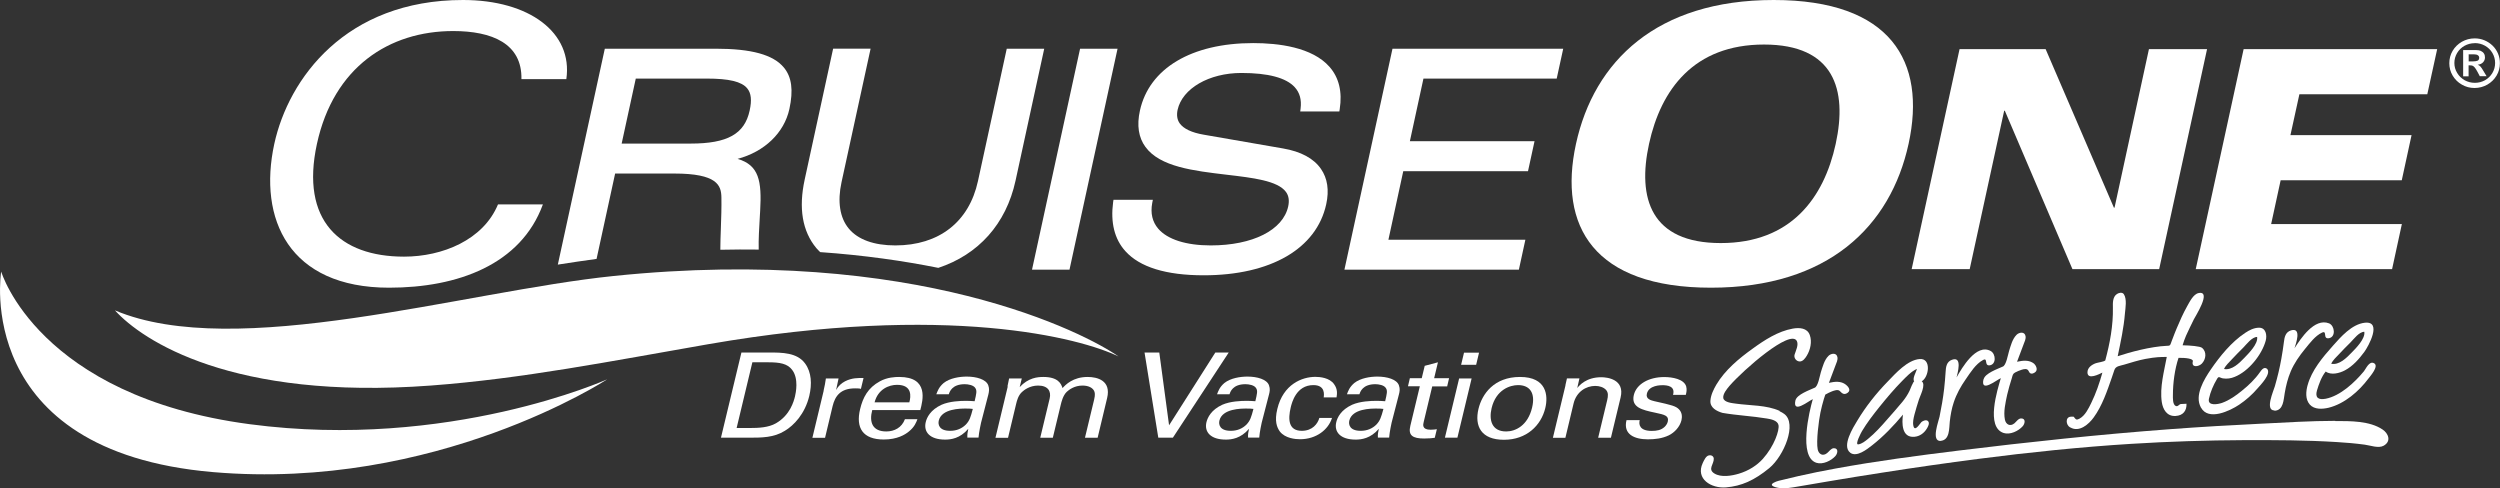
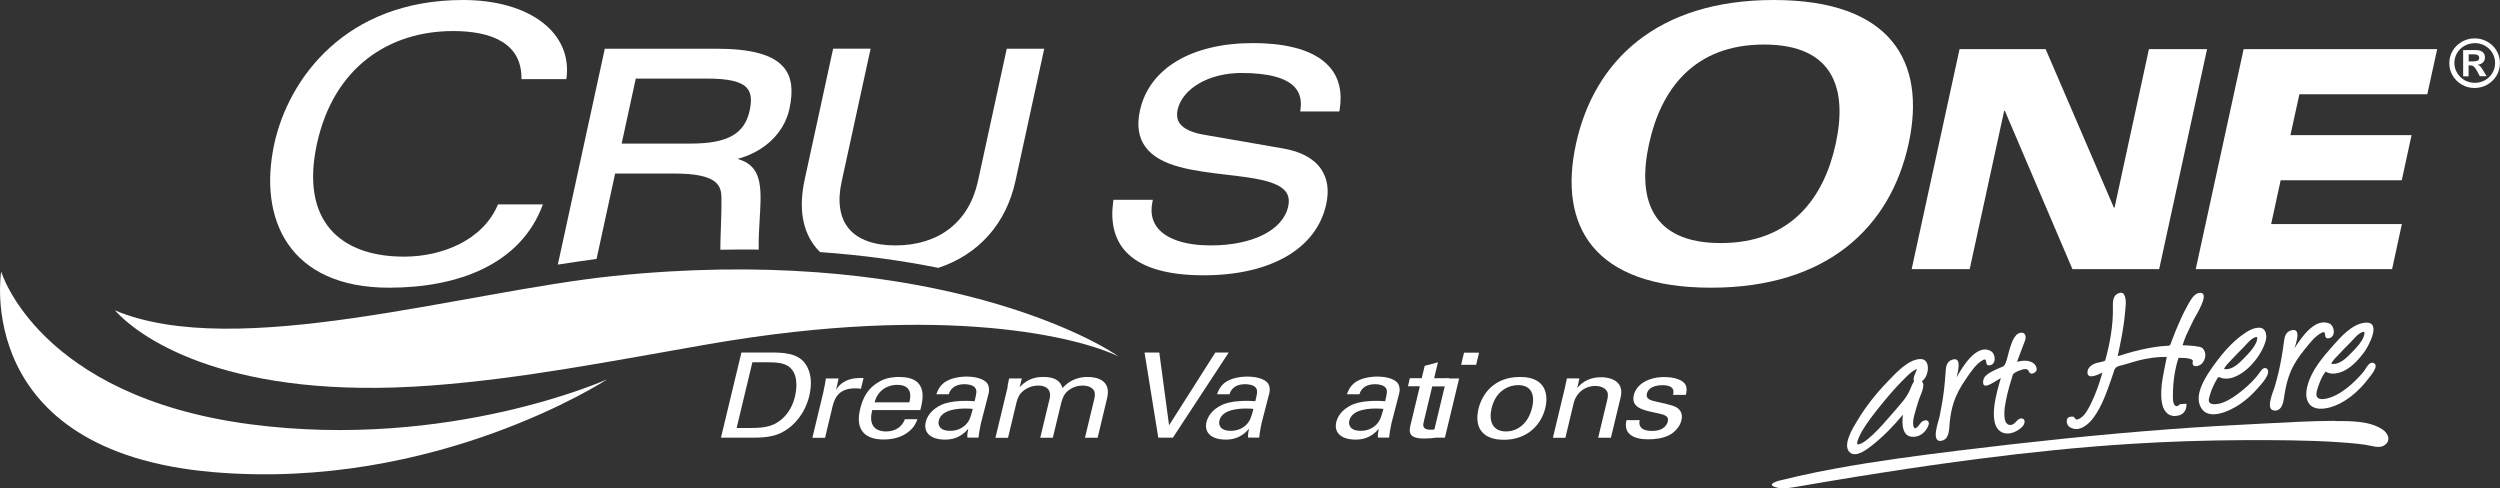
<svg xmlns="http://www.w3.org/2000/svg" id="Layer_1" data-name="Layer 1" viewBox="0 0 276.16 53.92">
  <rect x="0" y="0" width="276.16" height="53.92" fill="#333333" stroke="none" />
  <defs>
    <style>
      .cls-1 {
        fill: #fff;
        stroke-width: 0px;
      }
    </style>
  </defs>
  <path class="cls-1" d="M195.93,0c-12.93,0-19.85,6.77-21.84,15.89-1.99,9.11,1.98,15.89,14.91,15.89s19.84-6.77,21.83-15.89c1.99-9.12-1.97-15.89-14.9-15.89h0ZM202.78,15.89c-1.31,6-4.96,10.96-12.7,10.96s-9.23-4.96-7.92-10.96c1.31-6.01,4.96-10.97,12.7-10.97s9.23,4.96,7.92,10.97h0Z" />
  <polygon class="cls-1" points="216.46 5.43 225.97 5.43 233.51 22.94 233.58 22.94 237.38 5.43 243.8 5.43 238.51 29.73 228.93 29.73 221.46 12.23 221.39 12.23 217.58 29.73 211.17 29.73 216.46 5.43 216.46 5.43" />
  <polygon class="cls-1" points="247.84 5.43 269.22 5.43 268.13 10.41 254 10.41 253.01 14.93 266.39 14.93 265.31 19.91 251.93 19.91 250.88 24.75 265.32 24.75 264.24 29.73 242.55 29.73 247.84 5.43 247.84 5.43" />
-   <path class="cls-1" d="M196.59,45.39c-1.46-.66-3.25-.58-4.82-.8-.41-.06-1.33-.13-1.41-.62-.07-.45.43-1.04.69-1.35,1.56-1.79,6.71-6.29,7.43-4.96.23.43-.11,1.08-.24,1.5-.12.37.19.78.59.77.34-.01.59-.37.75-.63.4-.65.6-1.54.34-2.28-.28-.8-1.14-.85-1.88-.72-1.63.29-3.12,1.26-4.43,2.21-1.52,1.09-3.05,2.36-4.01,3.97-.31.53-.62,1.16-.66,1.78-.06.77.68,1.16,1.33,1.35,1.63.28,3.28.35,4.9.62.44.07,1.18.21,1.29.72.12.57-.46,2.32-1.73,3.74-.64.71-1.55,1.31-2.66,1.64-.78.23-1.94.44-2.7-.03-.76-.48-.03-1.03-.06-1.63-.01-.26-.24-.41-.5-.37-.37.03-.59.59-.72.85-.82,1.76.95,2.82,2.56,2.69,1.73-.14,3.16-.79,4.79-2.13,1.64-1.36,3.09-4.91,1.66-5.98-.16-.12-.34-.22-.52-.3-.56-.25.93.42,0,0h0Z" />
-   <path class="cls-1" d="M198.33,44.23c-.33,1.52,1.38.11,1.92-.14-.38,1.3-1.61,6.38.39,7.03.71.23,1.64-.22,2.11-.75.24-.27.37-.86-.17-.86-.31,0-.53.37-.75.54-.48.39-.93.12-1.04-.41-.18-.89.12-3.19.3-4.06.11-.51.23-1.01.38-1.5.05-.16.11-.33.16-.49.24-.14.49-.26.74-.36.23-.08.64-.25.86-.04.21.21.45.51.88.19.43-.32-.05-.76-.2-.88-.55-.44-1.24-.35-1.88-.21.24-.65.49-1.29.73-1.94.11-.29.26-.57.21-.89-.09-.53-.71-.44-1-.14-.46.47-.63,1.18-.83,1.79-.12.38-.31,1.62-.71,1.73-.5.24-1.96.73-2.1,1.4-.07.32.04-.21,0,0h0Z" />
  <path class="cls-1" d="M204.38,50.01c.72.54,1.88-.4,2.41-.81,1.27-.99,2.4-2.18,3.42-3.4-.13.94-.15,2.57,1.26,2.45.59-.05,1.06-.4,1.36-.88.13-.21.37-.62.15-.85-.19-.2-.57-.04-.73.1-.15.13-.73,1.16-.89.42-.09-.41.02-.85.12-1.25.14-.55.32-1.1.49-1.65.13-.42.81-1.68.31-2.02.81-.46,1.09-2.57-.23-2.46-1.35.11-2.65,1.58-3.51,2.47-1.29,1.32-2.45,2.79-3.39,4.36-.43.71-1.74,2.79-.76,3.52.15.11-.27-.2,0,0h0ZM211.47,42.13c-.09-.1-.5.96-.54,1.05-.2.42-.47.82-.76,1.18-.56.68-1.14,1.33-1.72,1.99-.65.75-1.33,1.5-2.1,2.13-.3.24-.68.56-1.09.61-.39.03.35-1.34.42-1.46.56-.94,1.24-1.82,1.93-2.68.8-.99,1.62-1.97,2.52-2.88.47-.47.99-1.04,1.62-1.32-.07.34-.56,1.1-.28,1.4,0,0-.08-.08,0,0h0Z" />
  <path class="cls-1" d="M214.36,48.7c1.04-.08.94-1.4,1.02-2.12.08-.73.21-1.45.44-2.14.3-.91.77-1.75,1.32-2.54.5-.72,1.09-1.69,1.91-2.13.58-.31.1.63.71.59.78-.08.72-1.26.15-1.58-1.61-.9-3.23,1.93-3.78,2.91.1-.45.68-2.37-.5-1.95-.61.21-.68.8-.71,1.34-.04.62-.09,1.23-.16,1.85-.12,1.04-.3,2.07-.51,3.1-.1.49-.97,2.74.13,2.68,0,0-.22.01,0,0h0ZM214.36,48.55s0,.02,0,0c0,0,0,0,0,0h0ZM219.73,40.22s0,0,0,0h0Z" />
  <path class="cls-1" d="M219.1,41.91c-.33,1.51,1.38.11,1.92-.14-.38,1.3-1.69,5.41.31,6.06.72.23,1.64-.22,2.11-.75.24-.27.37-.86-.18-.86-.31,0-.53.37-.75.55-.48.38-.93.11-1.04-.41-.18-.89.07-1.89.25-2.76.11-.51.36-1.35.52-1.85.08-.27.09-.46.35-.6.23-.12.48-.23.74-.31.25-.08.61-.16.75.13.11.24.27.45.7.17.43-.28.06-.85-.09-.97-.55-.44-1.24-.35-1.88-.21.24-.65.49-1.29.73-1.94.11-.29.26-.57.21-.89-.09-.53-.71-.44-1-.14-.46.47-.63,1.18-.82,1.78-.12.38-.32,1.62-.71,1.73-.51.24-1.96.73-2.1,1.4-.07.32.05-.21,0,0h0Z" />
  <path class="cls-1" d="M228.69,47.21c.99.59,2.05-.35,2.59-1.1.94-1.29,1.48-2.91,2-4.4.1-.28.19-.55.28-.83.15-.46.63-.46,1.08-.6.78-.23,1.55-.48,2.34-.63,1.19-.22,1.69-.22,2.37-.22-.29,1.58-.79,3.35-.55,4.98.12.81.56,1.59,1.51,1.54.87-.04,1.25-.61,1.22-1.35-.2,0-.4.02-.6.03-.22,0-.33.32-.58.22-.37-.16-.32-.93-.32-1.22,0-1.31.2-2.85.62-4.1.74-.02,1.66.08,1.58.38-.19.76.67.59.99.26.46-.47.58-1.3.02-1.75-.22-.17-1.24-.26-2.14-.28.12-.38.22-.7.38-1.06.27-.61.57-1.2.86-1.8.15-.31,2-3.18.54-2.91-.61.11-1.03,1.03-1.29,1.48-.43.77-.79,1.58-1.13,2.39-.16.37-.3.74-.44,1.11-.08.22-.14.34-.21.56-.1.29-.15.28-.45.29-1.81.08-4.11.71-5.43,1.15.33-1.58.67-3.12.8-4.73.05-.58.24-1.58-.12-2.12-.17-.25-.53-.17-.75-.03-.5.32-.47,1-.46,1.51.04,1.96-.33,3.94-.84,5.83-.14.15-.8.23-1.04.31-.45.16-.93.49-.93,1.01,0,.89,1.33.18,1.65.03-.32,1.15-.71,2.29-1.24,3.37-.29.59-.66,1.37-1.28,1.71-.09.05-.29.15-.39.08-.34-.26-.07-.32-.57-.29-.64.03-.56.92-.09,1.18.21.12-.39-.22,0,0h0ZM229.29,47.25s0,.01,0,0h0Z" />
  <path class="cls-1" d="M243.13,45.02c.82,1.52,3.22.35,4.21-.31.76-.51,1.45-1.12,2.04-1.81.35-.4,1.53-1.6,1.06-2.15-.35-.29-.62.12-.79.35-.55.79-1.25,1.46-2.01,2.07-.65.53-1.37,1.04-2.17,1.33-.48.17-1.65.38-1.46-.46.16-.75.49-1.51.89-2.18.21-.37.29-.12.66-.06.44.07.89,0,1.29-.17,1.54-.61,3.01-2.45,3.43-4,.16-.59.03-1.45-.76-1.43-.55.01-1.08.28-1.52.58-1.52,1.01-2.78,2.57-3.79,4.04-.74,1.08-1.83,2.88-1.09,4.19.25.47-.26-.46,0,0h0ZM245.66,40.76c.21-.41.59-.75.9-1.09.4-.43.81-.84,1.23-1.26.37-.37.95-1.18,1.54-1.19.13.77-.95,1.83-1.41,2.31-.55.57-1.37,1.41-2.26,1.23.12-.23.05,0,0,0h0Z" />
  <path class="cls-1" d="M251.24,45.37c1.02-.02,1.01-1.25,1.14-1.95.14-.83.34-1.63.67-2.41.38-.89.94-1.69,1.56-2.45.52-.63,1.12-1.46,1.89-1.82.62-.28.04.74.76.62.79-.13.65-1.38.02-1.64-1.63-.64-3.14,1.7-3.82,2.75.13-.44.84-2.32-.37-1.98-.62.18-.74.75-.8,1.29-.08.62-.17,1.22-.28,1.83-.18,1.03-.43,2.05-.72,3.06-.13.48-1.14,2.67-.04,2.67,0,0-.22,0,0,0h0ZM257.14,37.24s0,0,0,0h0Z" />
  <path class="cls-1" d="M254.91,42.53c-.19.7-.28,1.57.24,2.16.51.57,1.4.51,2.08.35,1.77-.44,3.35-1.82,4.41-3.24.2-.26,1.19-1.38.6-1.68-.53-.28-.89.62-1.11.89-1,1.21-2.6,2.73-4.24,3.04-.81.15-1.17-.14-.95-.91.21-.7.5-1.53.97-2.1.59.44,1.54.18,2.12-.13.88-.47,1.56-1.25,2.14-2.03.45-.61,2.01-3.44.06-3.23-1.44.16-2.66,1.57-3.54,2.56-1.11,1.25-2.34,2.7-2.78,4.34-.22.8.3-1.09,0,0h0ZM257.5,40.18c.21-.4.59-.76.9-1.08.4-.43.81-.85,1.23-1.26.37-.37.95-1.18,1.54-1.19.13.77-.94,1.83-1.41,2.31-.55.57-1.37,1.41-2.26,1.22.12-.23.05.01,0,0h0Z" />
  <path class="cls-1" d="M257.96,46.49c-2.71,0-5.44.18-8.14.31-3.37.16-6.75.36-10.12.61-7.79.58-15.57,1.41-23.32,2.36-4.56.56-9.12,1.16-13.64,1.99-1.36.25-2.72.52-4.08.83-.53.12-1.06.25-1.59.38-.38.09-.8.16-1.15.36-.63.36.45.56.7.59.65.06,1.26-.05,1.9-.16,1.11-.2,2.23-.38,3.35-.57,2.01-.34,4.03-.67,6.05-.98,3.56-.56,7.13-1.07,10.7-1.53,5.58-.72,11.18-1.3,16.79-1.65,4.16-.26,8.33-.39,12.49-.41,3.4-.01,6.81,0,10.21.21,1.04.06,2.07.15,3.11.29.6.08,1.52.43,2.08.12.89-.49.53-1.37-.12-1.8-1.43-.96-3.57-.93-5.21-.93-.53,0,5.44,0,0,0h0Z" />
  <path class="cls-1" d="M12.71,34.3c3.03,3.32,12.91,9.93,34.87,8.29,10.08-.75,19.88-2.69,30.67-4.57,26.46-4.59,41.15-.67,45.31,1.36-3.54-2.5-22.31-12.35-55.8-8.89-16.59,1.71-41.71,9.42-55.05,3.8h0Z" />
  <path class="cls-1" d="M81.89,38.94h3.07c1.42,0,3.1,0,3.98,1.22.71.98.76,2.27.46,3.56-.49,2.04-1.74,3.29-2.69,3.86-1.23.77-2.54.77-4.09.77h-2.98l2.26-9.41h0ZM81.36,47.28h1.44c1.01,0,2.09-.05,2.91-.52,1.57-.9,1.98-2.44,2.11-2.98.08-.35.44-1.96-.33-2.94-.52-.67-1.33-.82-2.62-.82h-1.76l-1.74,7.26h0Z" />
  <path class="cls-1" d="M90.98,43.14c.11-.44.19-.9.25-1.33h1.4l-.27,1.27c.49-.91,1.44-1.21,2.07-1.29.42-.05.73-.04.96-.03l-.29,1.2c-.07-.03-.15-.04-.25-.05-.1-.01-.23-.01-.39-.01-1.63,0-2.22.86-2.49,1.98l-.83,3.48h-1.4l1.25-5.21h0Z" />
  <path class="cls-1" d="M96.35,45.3c-.36,1.36.04,2.36,1.55,2.36.9,0,1.71-.42,2.06-1.35h1.38c-.12.32-.31.86-.96,1.37-.4.33-1.27.87-2.75.87-2.32,0-3.12-1.28-2.62-3.35.31-1.29.86-2.36,2.19-3.08.81-.45,1.7-.48,2.13-.48,3.3,0,2.61,2.6,2.33,3.66h-5.31ZM100.45,44.44c.17-.63.35-1.93-1.36-1.93-.9,0-2.1.48-2.48,1.93h3.84Z" />
  <path class="cls-1" d="M106.86,48.35c-.02-.32.02-.64.1-.98-.92,1.08-1.94,1.19-2.56,1.19-1.69,0-2.4-.85-2.14-1.93.12-.52.53-1.36,1.75-1.92.89-.39,2.07-.43,2.66-.43.35,0,.57.01.99.04.19-.81.28-1.16.08-1.45-.2-.33-.78-.43-1.18-.43-1.4,0-1.67.85-1.75,1.11h-1.38c.13-.34.28-.79.81-1.24.69-.55,1.77-.71,2.55-.71,1.07,0,2.14.3,2.38.97.14.39.08.7.01,1l-.81,3.13c-.02.1-.22.98-.28,1.64h-1.25ZM106.68,45.13c-.56,0-2.66,0-2.98,1.33-.1.42.02,1.13,1.26,1.13.71,0,1.29-.25,1.74-.7.41-.44.52-.81.76-1.72-.24-.03-.45-.04-.78-.04h0Z" />
  <path class="cls-1" d="M111.29,42.68l.18-.87h1.4l-.23.95c.95-1.03,1.97-1.12,2.61-1.12,1.63,0,1.97.74,2.12,1.23.34-.37,1.15-1.23,2.78-1.23,1.06,0,2.61.39,2.15,2.32l-1.05,4.39h-1.4l1.01-4.2c.14-.57.08-.82-.01-.99-.16-.3-.57-.57-1.27-.57-.9,0-1.49.46-1.74.69-.42.4-.59,1.12-.66,1.41l-.88,3.66h-1.39l1.04-4.33c.19-.81-.19-1.43-1.28-1.43-.94,0-1.58.52-1.79.72-.4.38-.54.91-.64,1.33l-.89,3.72h-1.39l1.36-5.67h0Z" />
  <polygon class="cls-1" points="129.56 48.35 127.95 48.35 126.43 38.94 128.06 38.94 129.14 46.98 134.25 38.94 135.73 38.94 129.56 48.35 129.56 48.35" />
  <path class="cls-1" d="M137.87,48.35c-.03-.32.02-.64.1-.98-.92,1.08-1.95,1.19-2.56,1.19-1.69,0-2.4-.85-2.14-1.93.13-.52.53-1.36,1.75-1.92.89-.39,2.07-.43,2.66-.43.35,0,.57.01.99.04.19-.81.28-1.16.08-1.45-.2-.33-.78-.43-1.18-.43-1.4,0-1.67.85-1.75,1.11h-1.38c.13-.34.28-.79.81-1.24.69-.55,1.77-.71,2.55-.71,1.07,0,2.15.3,2.38.97.14.39.08.7,0,1l-.81,3.13c-.02.1-.22.98-.27,1.64h-1.25ZM137.68,45.13c-.56,0-2.66,0-2.98,1.33-.1.42.02,1.13,1.26,1.13.71,0,1.29-.25,1.74-.7.41-.44.52-.81.76-1.72-.24-.03-.44-.04-.78-.04h0Z" />
-   <path class="cls-1" d="M146.22,43.91c.04-.3.2-1.37-1.14-1.37-1.91,0-2.38,1.97-2.5,2.46-.32,1.34-.25,2.59,1.22,2.59,1.18,0,1.76-.78,1.94-1.42h1.4c-.4,1.28-1.72,2.35-3.54,2.35-.5,0-1.62-.09-2.22-.85-.33-.46-.61-1.15-.28-2.5.65-2.72,2.73-3.54,4.2-3.54.49,0,1.57.09,2.07.81.41.56.33,1.09.27,1.46h-1.4Z" />
  <path class="cls-1" d="M152.21,48.35c-.03-.32.02-.64.1-.98-.92,1.08-1.95,1.19-2.56,1.19-1.69,0-2.4-.85-2.14-1.93.12-.52.53-1.36,1.75-1.92.89-.39,2.07-.43,2.66-.43.35,0,.57.01.99.04.19-.81.28-1.16.08-1.45-.2-.33-.78-.43-1.17-.43-1.4,0-1.67.85-1.75,1.11h-1.38c.12-.34.28-.79.81-1.24.69-.55,1.77-.71,2.55-.71,1.07,0,2.15.3,2.38.97.14.39.08.7,0,1l-.81,3.13c-.02.1-.22.98-.27,1.64h-1.25ZM152.03,45.13c-.56,0-2.66,0-2.98,1.33-.1.42.02,1.13,1.26,1.13.71,0,1.29-.25,1.74-.7.41-.44.52-.81.77-1.72-.24-.03-.45-.04-.79-.04h0Z" />
  <path class="cls-1" d="M155.74,41.78h1.31l.33-1.37,1.46-.39-.42,1.76h1.65l-.21.9h-1.65l-.94,3.92c-.08.32-.21.87.77.87.28,0,.56-.04.68-.06l-.23.95c-.26.04-.67.08-1.17.08-1.26,0-1.79-.33-1.53-1.4l1.05-4.37h-1.31l.21-.9h0Z" />
-   <path class="cls-1" d="M161.18,41.81h1.38l-1.57,6.54h-1.38l1.57-6.54h0ZM161.72,38.96h1.66l-.32,1.34h-1.66l.32-1.34h0Z" />
+   <path class="cls-1" d="M161.18,41.81l-1.57,6.54h-1.38l1.57-6.54h0ZM161.72,38.96h1.66l-.32,1.34h-1.66l.32-1.34h0Z" />
  <path class="cls-1" d="M167.91,41.64c2.95,0,3.12,2.06,2.79,3.43-.46,1.92-2.06,3.51-4.57,3.51s-3.27-1.5-2.81-3.42c.39-1.62,1.7-3.52,4.59-3.52h0ZM166.38,47.66c1.04,0,2.39-.66,2.86-2.63.39-1.63-.25-2.49-1.55-2.49-.88,0-2.43.5-2.92,2.54-.32,1.34.03,2.58,1.6,2.58h0Z" />
  <path class="cls-1" d="M172.92,42.56l.17-.76h1.38l-.24,1.06c.23-.28.98-1.19,2.65-1.19.66,0,2.62.22,2.14,2.23l-1.07,4.45h-1.41l1-4.16c.1-.43.14-.82-.13-1.12-.28-.3-.73-.44-1.2-.44-1,0-2.08.64-2.39,1.96l-.9,3.77h-1.38l1.39-5.79h0Z" />
  <path class="cls-1" d="M181.13,46.41c-.13.5,0,1.19,1.33,1.19.57,0,1.02-.09,1.39-.42.19-.17.33-.39.38-.61.15-.64-.33-.76-1.38-.98-1.47-.31-2.69-.59-2.37-1.96.29-1.2,1.65-1.98,3.36-1.98.92,0,2.16.23,2.42,1.02.1.37.03.68-.04.95h-1.41c.28-.99-.67-1.07-1.17-1.07-.2,0-1.5,0-1.72.94-.15.6.48.74.84.83,1.94.43,2.36.54,2.71.9.33.34.37.79.27,1.21-.18.73-.78,1.36-1.4,1.66-.73.35-1.53.44-2.3.44-1.5,0-2.76-.55-2.37-2.12h1.46Z" />
  <path class="cls-1" d="M67.05,41.91s-17.46,7.86-39.46,4.95C4.2,43.76.13,30,.13,30c0,0-3.28,19.86,23.4,22.15,24.63,2.12,43.53-10.24,43.53-10.24h0Z" />
  <path class="cls-1" d="M112.18,19.96l3.17-14.58h-4.14l-3.18,14.62c-.98,4.52-4.31,7.11-9.13,7.11-2.35,0-4.13-.64-5.14-1.86-.99-1.19-1.27-2.97-.8-5.13l3.21-14.74h-4.14l-3.14,14.45c-.69,3.17-.26,5.71,1.28,7.57.13.16.29.3.43.45,4.86.34,9.21.97,13.05,1.74,4.42-1.46,7.49-4.84,8.53-9.63h0Z" />
  <path class="cls-1" d="M67.95,19.17h6.54c4.75,0,5.18,1.31,5.2,2.64.02,1.08-.02,2.27-.06,3.41-.03.83-.06,1.64-.06,2.37,1.45-.03,2.86-.04,4.24-.02-.03-1.1.05-2.37.13-3.77l.03-.5c.19-3.33-.13-5.05-2.49-5.75,2.96-.79,5.14-2.86,5.72-5.51.45-2.08.26-3.53-.61-4.58-1.18-1.42-3.58-2.08-7.54-2.08h-12.24l-5.19,23.85c1.47-.23,2.89-.44,4.28-.63l2.05-9.43h0ZM70.23,8.68h7.82c2.49,0,3.87.33,4.49,1.08.44.53.52,1.31.27,2.45-.56,2.59-2.45,3.65-6.52,3.65h-7.62l1.56-7.18h0Z" />
-   <polygon class="cls-1" points="119.31 5.38 114 29.79 118.14 29.79 123.45 5.38 119.31 5.38 119.31 5.38" />
  <path class="cls-1" d="M146.86,7.38c-1.91-2.17-5.64-2.62-8.43-2.62-6.81,0-11.49,2.79-12.51,7.46-.36,1.63-.15,2.98.61,4.01,1.61,2.21,5.35,2.64,8.97,3.07,2.9.34,5.64.66,6.55,1.9.31.42.39.95.25,1.6-.57,2.62-3.93,4.31-8.56,4.31-2.72,0-4.78-.66-5.8-1.85-.65-.76-.87-1.71-.66-2.84l.07-.35h-4.35l-.04.26c-.3,2.26.15,4.08,1.35,5.41,1.59,1.77,4.5,2.67,8.65,2.67,7.41,0,12.47-2.94,13.54-7.85.34-1.55.14-2.86-.58-3.9-.8-1.16-2.21-1.92-4.18-2.26l-8.76-1.52c-1.35-.23-2.24-.66-2.67-1.26-.28-.4-.35-.9-.23-1.48.52-2.37,3.48-4.08,7.05-4.08,2.96,0,4.94.53,5.89,1.57.55.6.77,1.37.65,2.35l-.04.33h4.32l.04-.25c.3-1.91-.08-3.49-1.13-4.68h0Z" />
-   <polygon class="cls-1" points="171.96 8.68 172.68 5.38 153.82 5.38 148.51 29.79 167.78 29.79 168.5 26.48 153.37 26.48 155.01 18.91 168.79 18.91 169.51 15.6 155.74 15.6 157.24 8.68 171.96 8.68 171.96 8.68" />
  <path class="cls-1" d="M59.97,22.58c-2.43,6.65-9.41,9.2-16.99,9.2-11.05,0-14.49-7.57-12.68-15.89,1.57-7.19,7.87-15.89,20.85-15.89,7.32,0,12.15,3.6,11.41,8.74h-4.96c.08-3.93-3.25-5.31-7.54-5.31-7.06,0-13.2,3.97-15.05,12.46-1.85,8.49,2.55,12.46,9.62,12.46,4.24,0,8.75-1.84,10.38-5.77h4.96Z" />
  <path class="cls-1" d="M273.36,4.24c.38,0,.74.07,1.08.21.34.14.64.34.9.59.26.25.46.55.6.88.14.33.21.68.21,1.06,0,.49-.12.95-.37,1.37-.25.42-.59.75-1.02,1-.43.24-.9.37-1.41.37s-.97-.12-1.4-.37c-.43-.24-.77-.58-1.02-1-.25-.42-.37-.88-.37-1.37s.12-.95.37-1.37c.25-.42.59-.75,1.02-1,.43-.24.9-.37,1.4-.37h0ZM273.37,4.77c-.41,0-.78.1-1.13.29-.35.2-.62.46-.82.8-.2.34-.3.71-.3,1.1s.1.76.31,1.1c.2.34.48.6.82.8.35.19.72.29,1.13.29s.79-.1,1.13-.29c.34-.2.61-.46.81-.8.2-.34.3-.7.3-1.1s-.1-.77-.3-1.11c-.2-.34-.47-.6-.82-.8-.34-.19-.72-.29-1.13-.29h0ZM272.7,8.43h-.61v-2.9h1.41c.22,0,.4.03.55.1.15.07.26.16.34.29.08.12.11.27.11.43,0,.2-.07.38-.21.53-.14.15-.34.24-.59.27.13.05.23.12.31.21.08.09.19.25.32.48l.35.58h-.75l-.25-.47c-.11-.21-.21-.36-.29-.47-.08-.1-.16-.17-.24-.21s-.18-.05-.3-.05h-.16v1.19h0ZM272.7,5.99v.79h.49c.22,0,.39-.03.5-.08.12-.06.17-.17.17-.33,0-.11-.05-.2-.15-.27-.1-.07-.25-.1-.46-.1h-.54Z" />
</svg>